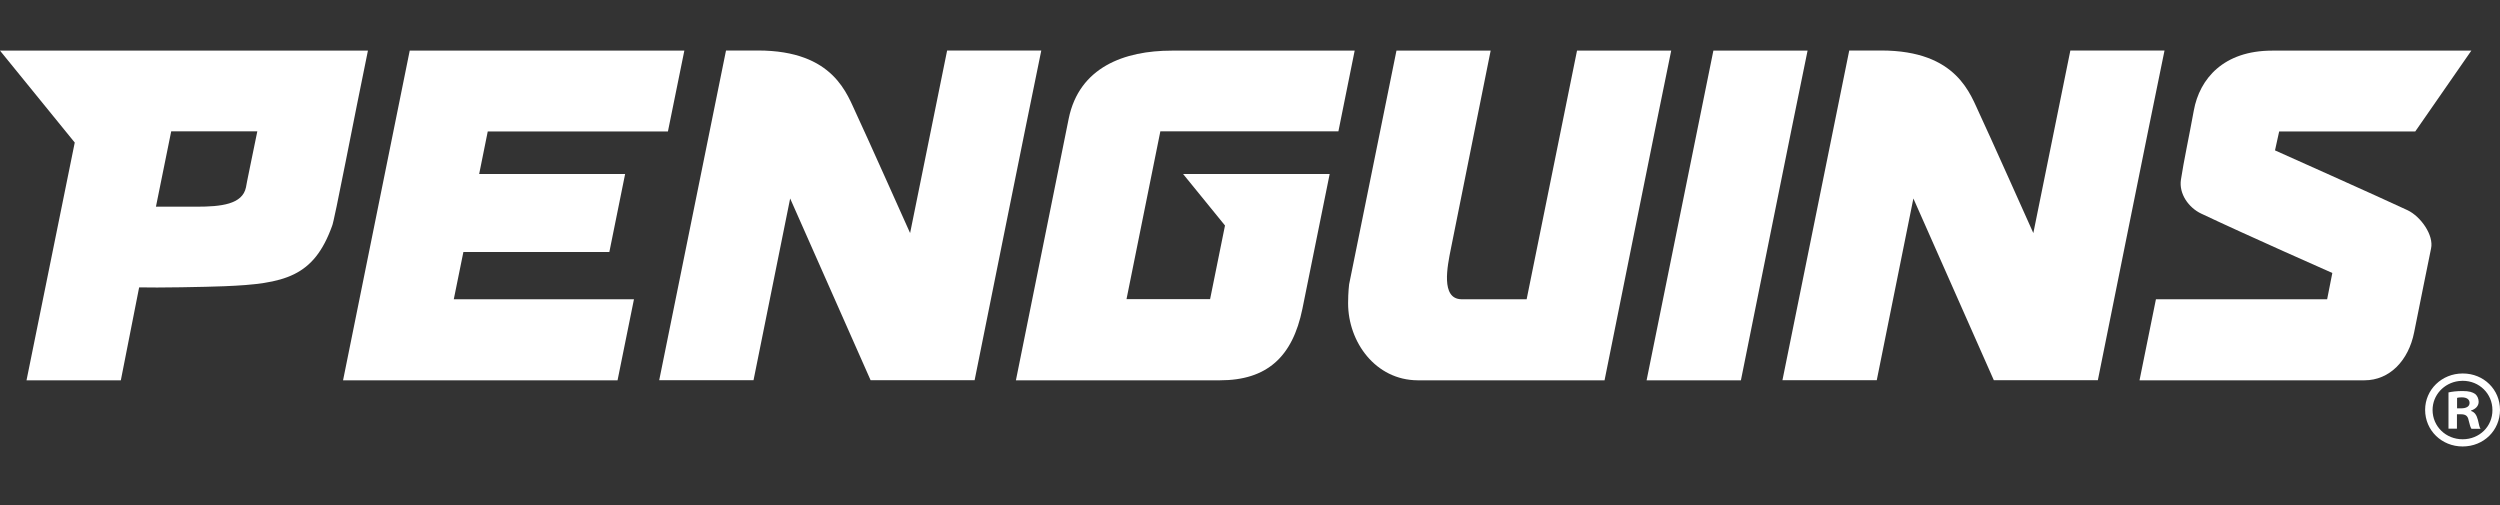
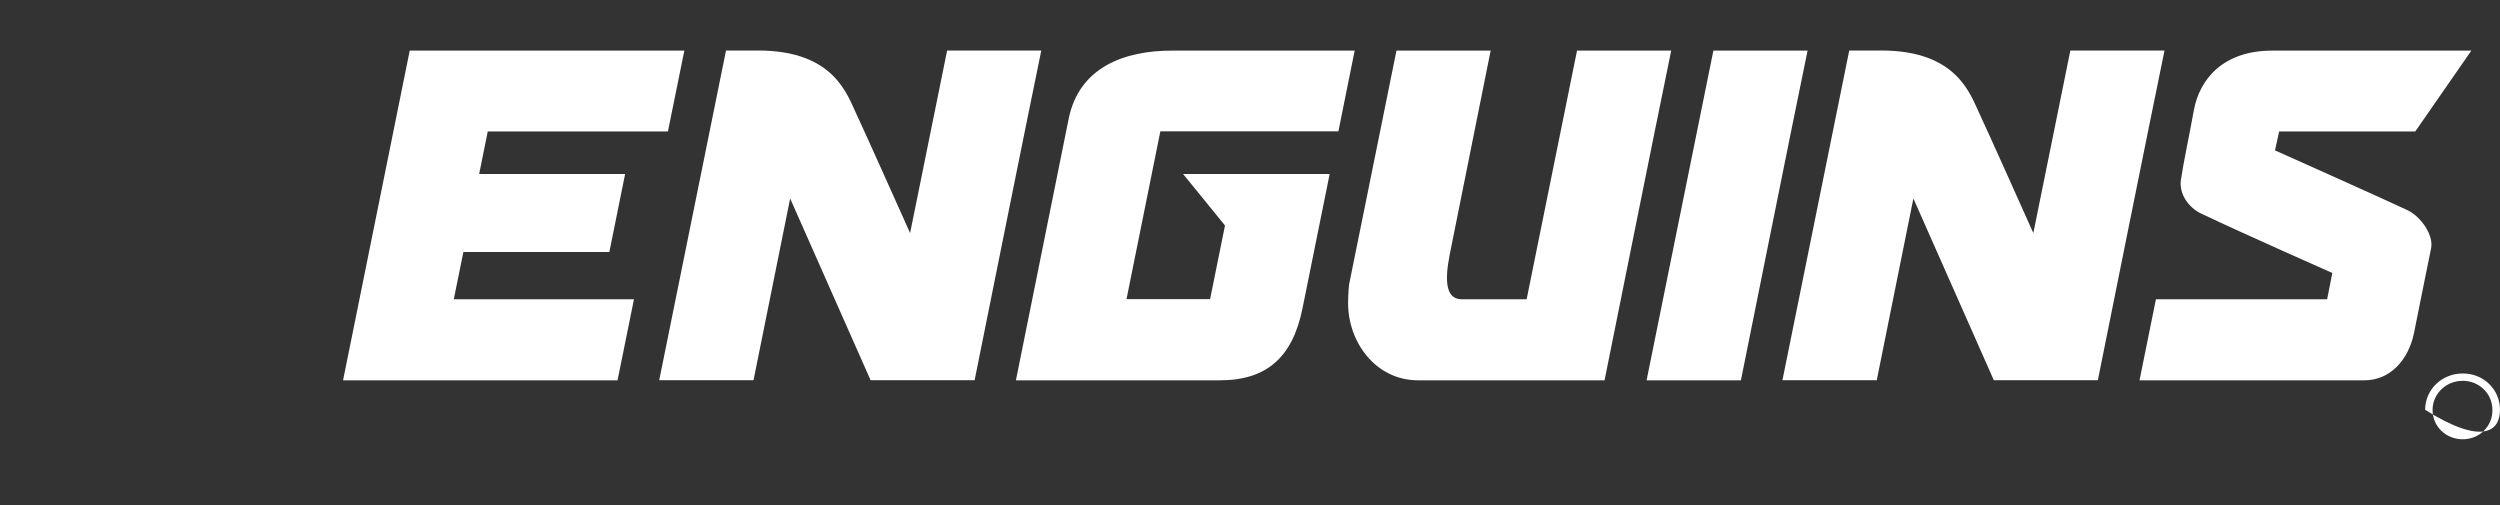
<svg xmlns="http://www.w3.org/2000/svg" width="198" height="40" viewBox="0 0 198 40" fill="none">
  <rect x="0" y="0" width="198" height="40" fill="#333333" stroke="none" />
  <path d="M106 10.41L107.29 4.01H92.8C89.05 4.01 85.47 5.32 84.64 9.4L80.46 30.12H96.62C100.33 30.12 102.37 28.28 103.15 24.46C103.41 23.17 105.29 13.87 105.31 13.78H93.7L97.02 17.86L95.84 23.69H89.22L91.9 10.4H106V10.41Z" fill="white" />
  <path d="M135.7 4.01L130.41 30.12H137.88C137.88 30.12 142.1 9.12 143.16 4.01H135.7Z" fill="white" />
  <path d="M75.01 4.01L72.08 18.46C72.08 18.46 68.39 10.21 67.85 9.08C67.1 7.52 66.09 4 60.03 4C58.5 4 57.5 4 57.5 4L52.21 30.11H59.68L62.58 15.72L68.95 30.11H77.19C77.19 30.11 81.41 9.11 82.47 4H75.01V4.01Z" fill="white" />
  <path d="M163.97 4.01L161.04 18.46C161.04 18.46 157.35 10.21 156.81 9.08C156.06 7.52 155.05 4 148.99 4C147.46 4 146.46 4 146.46 4L141.17 30.11H148.64L151.54 15.72L157.91 30.11H166.15C166.15 30.11 170.37 9.11 171.43 4H163.97V4.01Z" fill="white" />
-   <path d="M0 4.01L5.92 11.29L2.1 30.12H9.57L11.02 22.76C12.4 22.8 16.29 22.73 17.75 22.67C22.58 22.48 24.85 21.91 26.3 17.9C26.46 17.64 28.08 9.12 29.14 4.01H0ZM19.48 14.84C19.2 16.19 17.5 16.37 15.57 16.37C14.82 16.37 13.1 16.37 12.35 16.37L13.56 10.4H20.38C20.07 11.93 19.47 14.8 19.48 14.84Z" fill="white" />
  <path d="M190.68 16.65C188.73 15.73 180.18 11.91 180.18 11.91L180.51 10.41H191.29L195.73 4.01H179.95C176.11 4.01 174.21 6.23 173.75 8.75C173.38 10.79 172.95 12.77 172.73 14.23C172.56 15.35 173.34 16.45 174.34 16.92C177.86 18.59 184.72 21.62 184.72 21.62L184.31 23.7H170.75L169.45 30.12H187.27C189.26 30.12 190.76 28.55 191.2 26.32C191.82 23.18 192.19 21.44 192.54 19.68C192.77 18.63 191.73 17.15 190.68 16.65Z" fill="white" />
  <path d="M124.9 4.01L120.91 23.7C120.91 23.7 115.8 23.7 115.73 23.7C114.1 23.66 114.63 21.09 114.91 19.7L118.06 4.01H110.6L106.85 22.52C106.85 22.52 106.77 23.15 106.77 23.99V24.02C106.77 27.1 108.95 30.1 112.27 30.12H127.08C127.08 30.12 131.3 9.12 132.36 4.01H124.9Z" fill="white" />
  <path d="M27.17 30.12H48.91L50.21 23.7H35.94L36.7 19.96H48.26L49.51 13.78H37.95L38.63 10.41H52.9L54.2 4.01H32.45L27.17 30.12Z" fill="white" />
-   <path d="M195.06 29.58H195.04C193.39 29.58 192.07 30.86 192.07 32.46C192.07 34.1 193.39 35.36 195.04 35.36C196.71 35.36 198 34.09 198 32.46C198 30.86 196.72 29.58 195.06 29.58ZM195.04 34.79C193.72 34.79 192.66 33.78 192.66 32.47C192.66 31.29 193.56 30.33 194.73 30.18C194.83 30.17 194.93 30.16 195.04 30.16H195.05C196.37 30.16 197.4 31.19 197.4 32.47C197.41 33.77 196.38 34.79 195.04 34.79Z" fill="white" />
-   <path d="M195.71 32.55V32.51C196.06 32.4 196.31 32.16 196.31 31.82C196.31 31.56 196.19 31.33 196.03 31.2C195.82 31.06 195.57 30.97 195.03 30.97C194.55 30.97 194.19 31.02 193.92 31.08V33.95H194.59V32.81H194.91C195.28 32.81 195.45 32.95 195.51 33.27C195.6 33.6 195.65 33.85 195.74 33.96H196.46C196.39 33.87 196.34 33.7 196.25 33.26C196.15 32.87 195.99 32.64 195.71 32.55ZM194.92 32.34H194.6V31.51C194.67 31.49 194.79 31.47 194.97 31.47C195.39 31.47 195.59 31.65 195.59 31.91C195.59 32.22 195.29 32.34 194.92 32.34Z" fill="white" />
+   <path d="M195.06 29.58H195.04C193.39 29.58 192.07 30.86 192.07 32.46C196.71 35.36 198 34.09 198 32.46C198 30.86 196.72 29.58 195.06 29.58ZM195.04 34.79C193.72 34.79 192.66 33.78 192.66 32.47C192.66 31.29 193.56 30.33 194.73 30.18C194.83 30.17 194.93 30.16 195.04 30.16H195.05C196.37 30.16 197.4 31.19 197.4 32.47C197.41 33.77 196.38 34.79 195.04 34.79Z" fill="white" />
</svg>